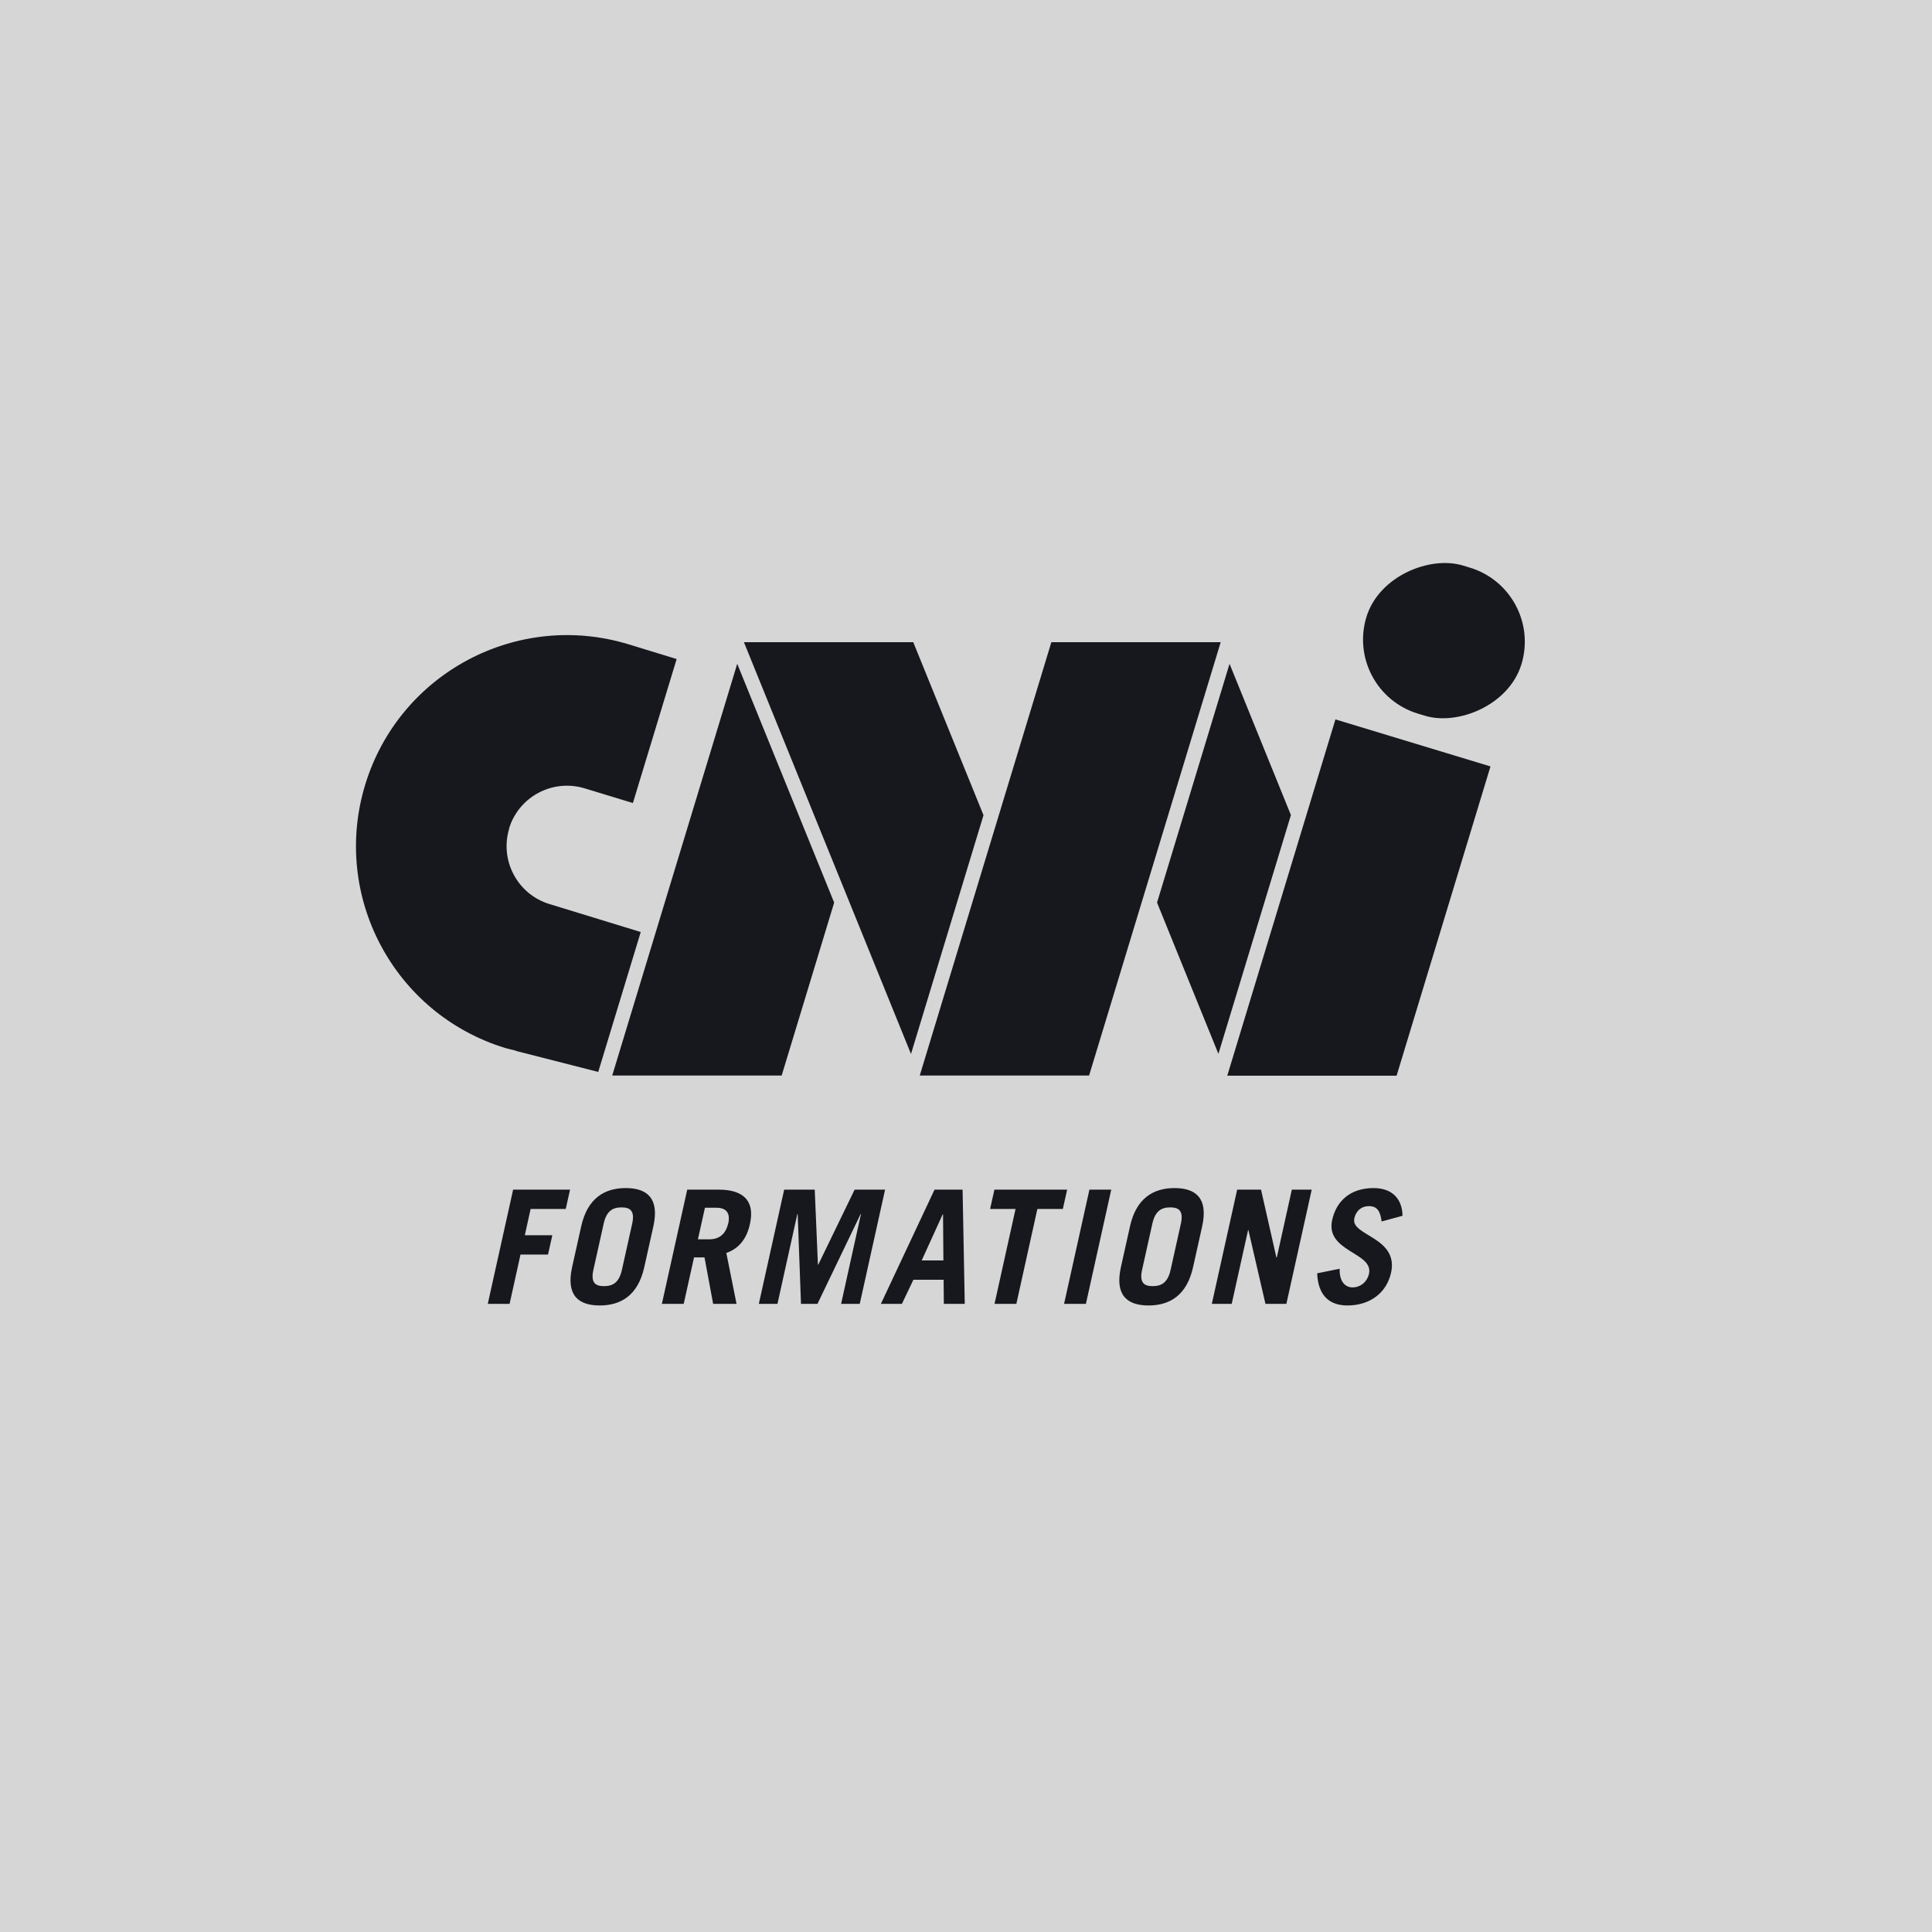
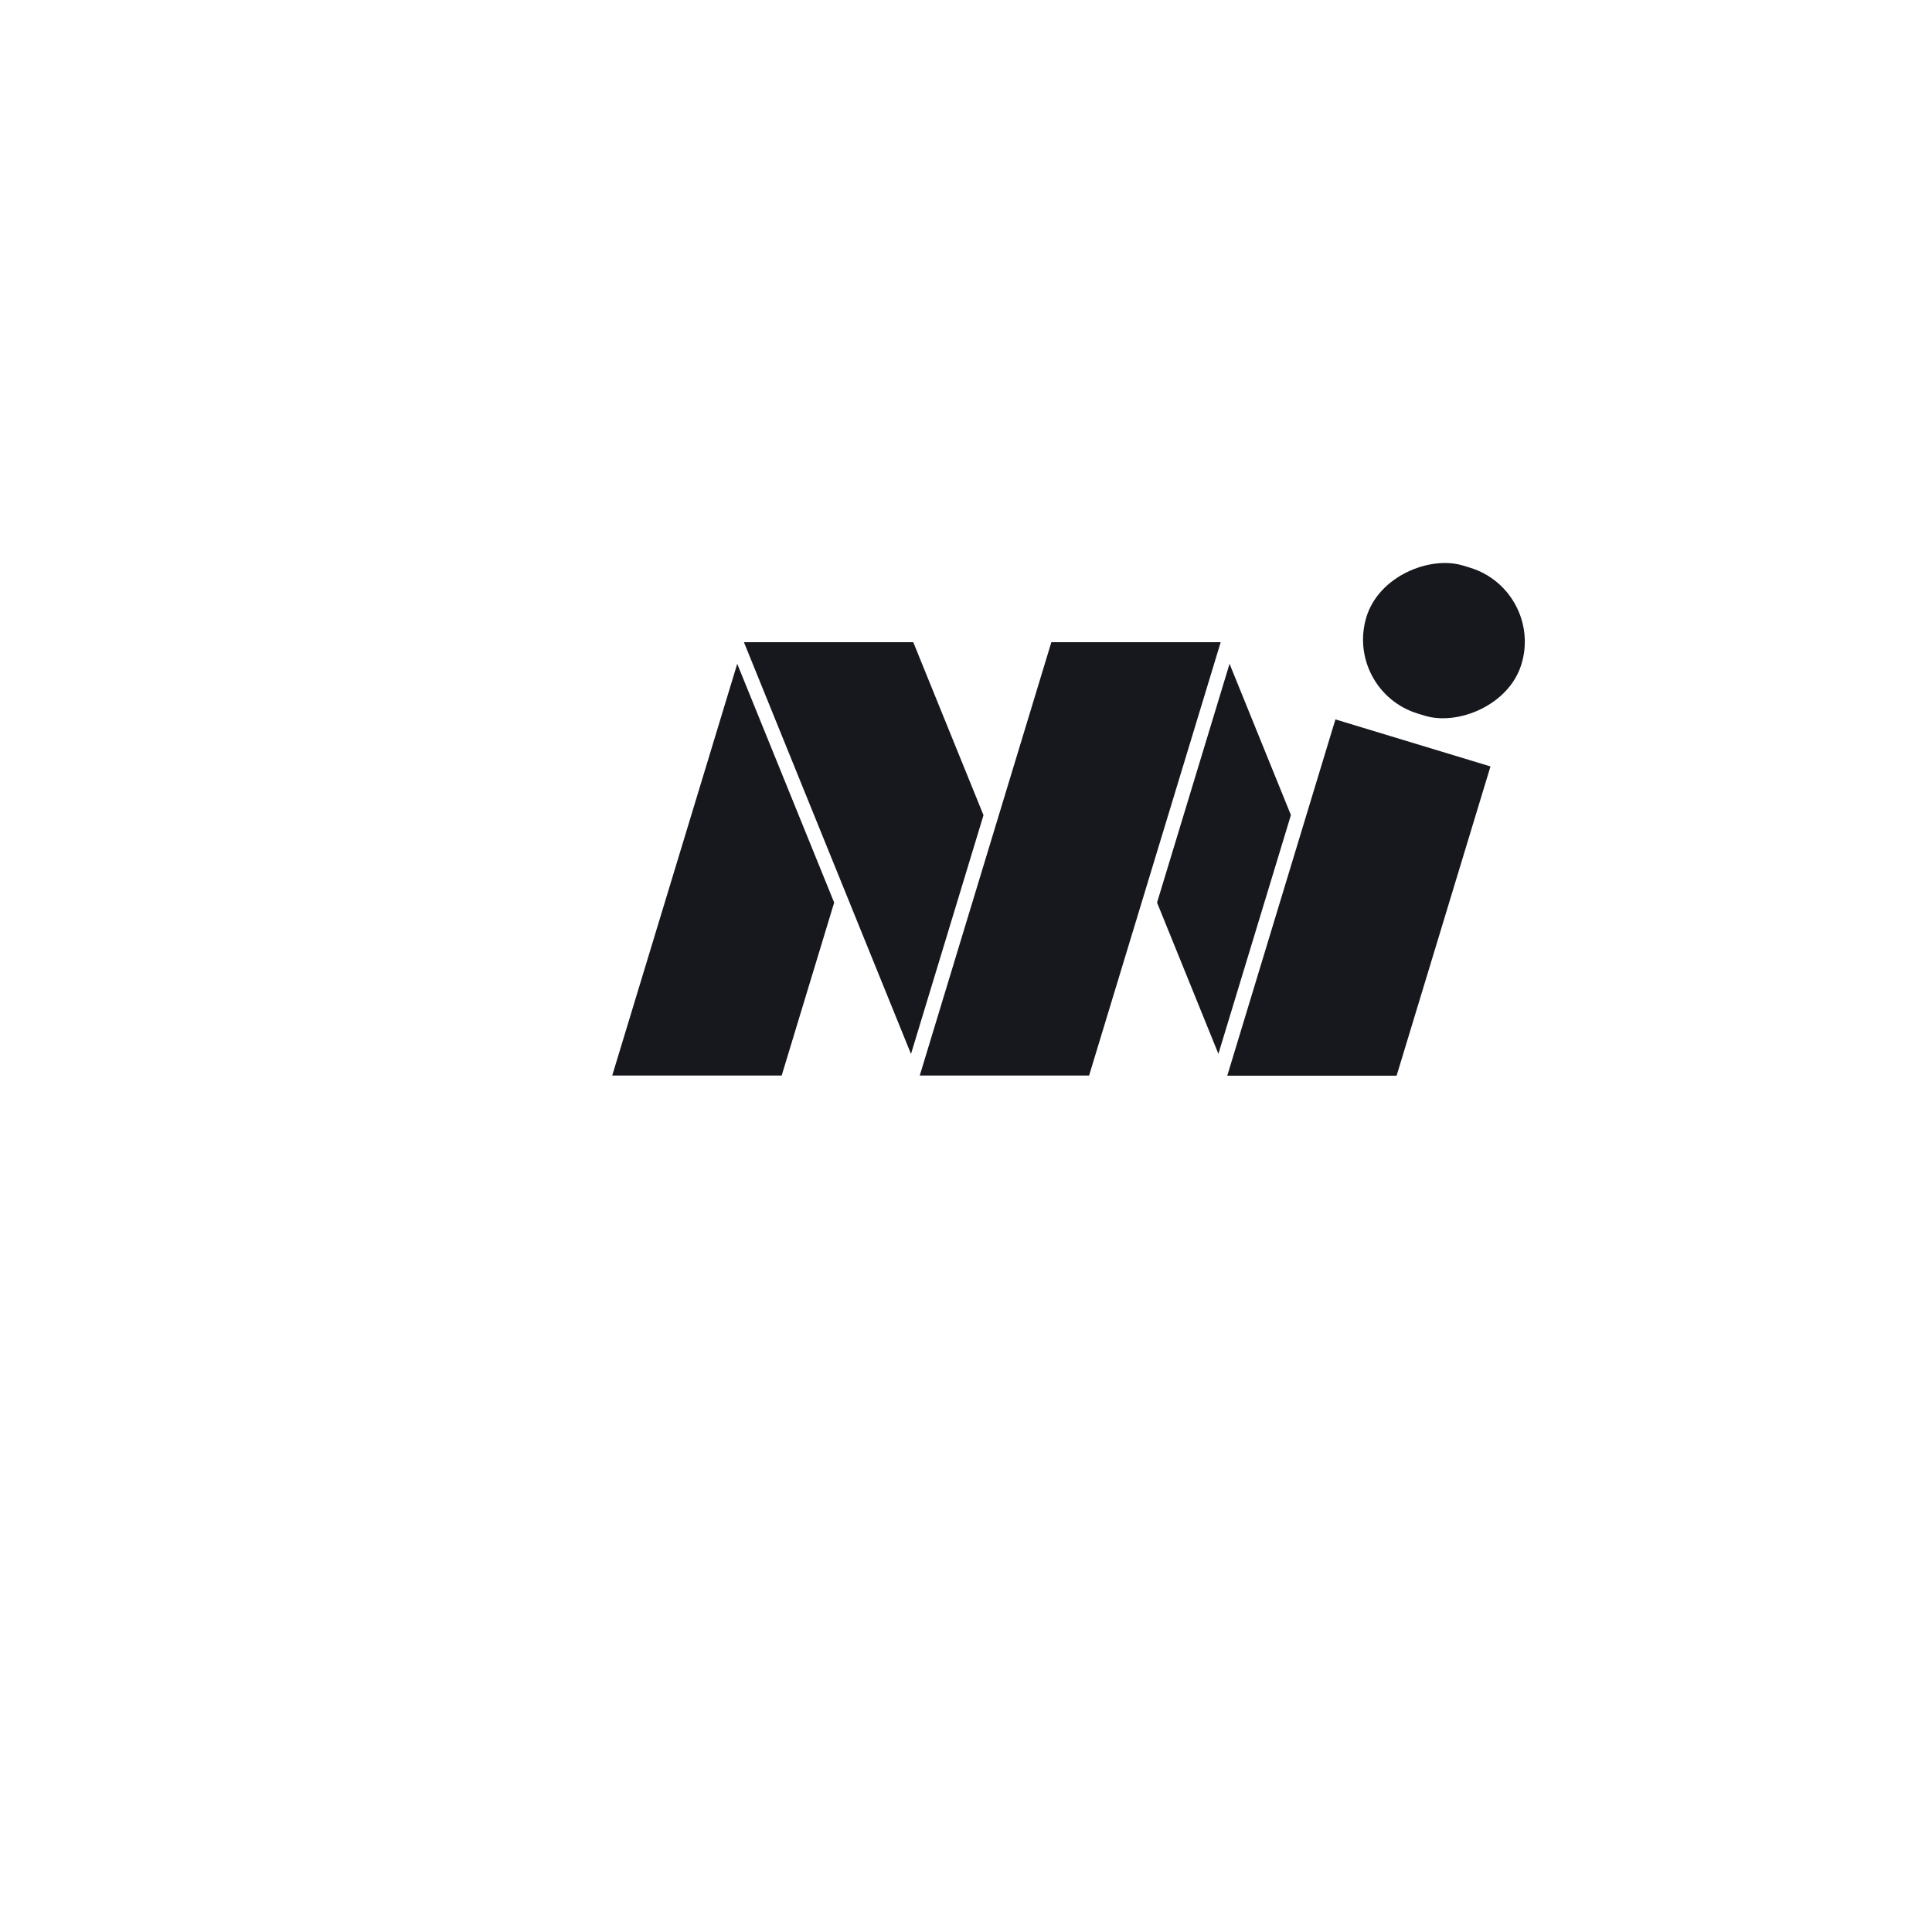
<svg xmlns="http://www.w3.org/2000/svg" viewBox="0 0 170 170">
  <defs>
    <style>.cls-1{fill:none;}.cls-2{fill:#d6d6d6;}.cls-3{fill:#17181d;}.cls-4{clip-path:url(#clippath);}</style>
    <clipPath id="clippath">
      <polygon class="cls-1" points="131.17 68.48 117.52 64.33 113.84 49.32 137.61 49.32 131.17 68.48" />
    </clipPath>
  </defs>
  <g id="FOND">
    <g id="gris">
-       <rect class="cls-2" width="170" height="170" />
-     </g>
+       </g>
  </g>
  <g id="LOGO_NB_fond_foncé">
    <g id="CMI_def">
-       <path class="cls-3" d="M119.16,107.23c.15-.68.62-1.1,1.3-1.1s1,.4,1.11,1.35l1.84-.5c-.02-1.42-.84-2.44-2.55-2.44-1.99,0-3.26,1.09-3.64,2.81-.62,2.81,3.66,2.84,3.24,4.73-.17.75-.78,1.2-1.45,1.2-.57,0-1.17-.43-1.13-1.64l-1.98.4c.08,1.98,1.1,2.83,2.66,2.83,2.02,0,3.45-1.14,3.84-2.87.7-3.15-3.56-3.26-3.23-4.77M112.34,110.64h-.03l-1.35-5.96h-2.1l-2.23,10.05h1.75l1.44-6.49h.03l1.5,6.49h1.84l2.23-10.05h-1.75l-1.32,5.96ZM103.91,107.66l-.91,4.09c-.25,1.11-.8,1.42-1.57,1.42s-1.18-.31-.94-1.42l.91-4.09c.25-1.11.8-1.42,1.57-1.42s1.18.31.94,1.42M103.35,104.54c-1.86,0-3.37.89-3.92,3.37l-.8,3.59c-.55,2.48.56,3.37,2.43,3.37s3.37-.89,3.92-3.37l.8-3.59c.55-2.48-.56-3.37-2.43-3.37M93.63,114.73h1.92l2.23-10.05h-1.92l-2.23,10.05ZM87.5,104.68l-.38,1.7h2.24l-1.85,8.35h1.92l1.85-8.35h2.24l.38-1.7h-6.4ZM81.1,110.91l1.85-4.06h.03l.03,4.06h-1.91ZM82.23,104.68l-4.72,10.05h1.85l1.01-2.12h2.66l.02,2.12h1.84l-.19-10.05h-2.46ZM75.2,104.68l-3.2,6.6h-.03l-.28-6.6h-2.69l-2.23,10.05h1.64l1.75-7.91h.03l.29,7.91h1.45l3.8-7.91h.03l-1.75,7.91h1.64l2.23-10.05h-2.69ZM64.07,107.66c-.22.97-.82,1.39-1.67,1.39h-.99l.62-2.78h.99c.85,0,1.27.42,1.06,1.39M63.25,104.68h-2.78l-2.23,10.05h1.92l.91-4.09h.92l.76,4.09h2.06l-.9-4.48c1.16-.4,1.81-1.31,2.08-2.56.42-1.89-.43-3.01-2.74-3.01M55.63,107.66l-.91,4.09c-.25,1.11-.8,1.42-1.57,1.42s-1.18-.31-.94-1.42l.91-4.09c.25-1.11.8-1.42,1.57-1.42s1.18.31.94,1.42M55.06,104.54c-1.86,0-3.37.89-3.92,3.37l-.8,3.59c-.55,2.48.56,3.37,2.43,3.37s3.37-.89,3.92-3.37l.8-3.59c.55-2.48-.56-3.37-2.43-3.37M42.92,114.73h1.92l.96-4.34h2.42l.38-1.7h-2.42l.51-2.31h3.09l.38-1.7h-5.01l-2.23,10.05Z" />
      <path class="cls-3" d="M108.19,58.41l-6.38,21.01,5.4,13.31,6.38-21.01-5.4-13.31ZM80.36,56.51h-14.9l14.7,36.23,6.38-21.01-6.18-15.22ZM117.51,63.29l-9.52,31.36h14.9l8.26-27.21-13.65-4.14ZM92.51,56.51l-11.58,38.13h14.9l11.58-38.13h-14.9ZM53.88,94.64h14.9s4.62-15.22,4.62-15.22l-8.53-21.01-11,36.23Z" />
      <g class="cls-4">
        <rect class="cls-3" x="120.25" y="49.25" width="13.62" height="14.26" rx="6.81" ry="6.81" transform="translate(36.19 161.57) rotate(-73.11)" />
      </g>
-       <path class="cls-3" d="M44.79,72.91c.86-2.82,3.84-4.4,6.66-3.54l4.24,1.29,3.85-12.67-4.21-1.29c-9.81-3-20.19,2.52-23.19,12.33-3,9.81,2.52,20.19,12.33,23.19.31.09.61.15.92.23v.02s7.25,1.85,7.25,1.85l3.74-12.31-8.03-2.46c-2.82-.86-4.4-3.84-3.54-6.66Z" />
    </g>
  </g>
</svg>